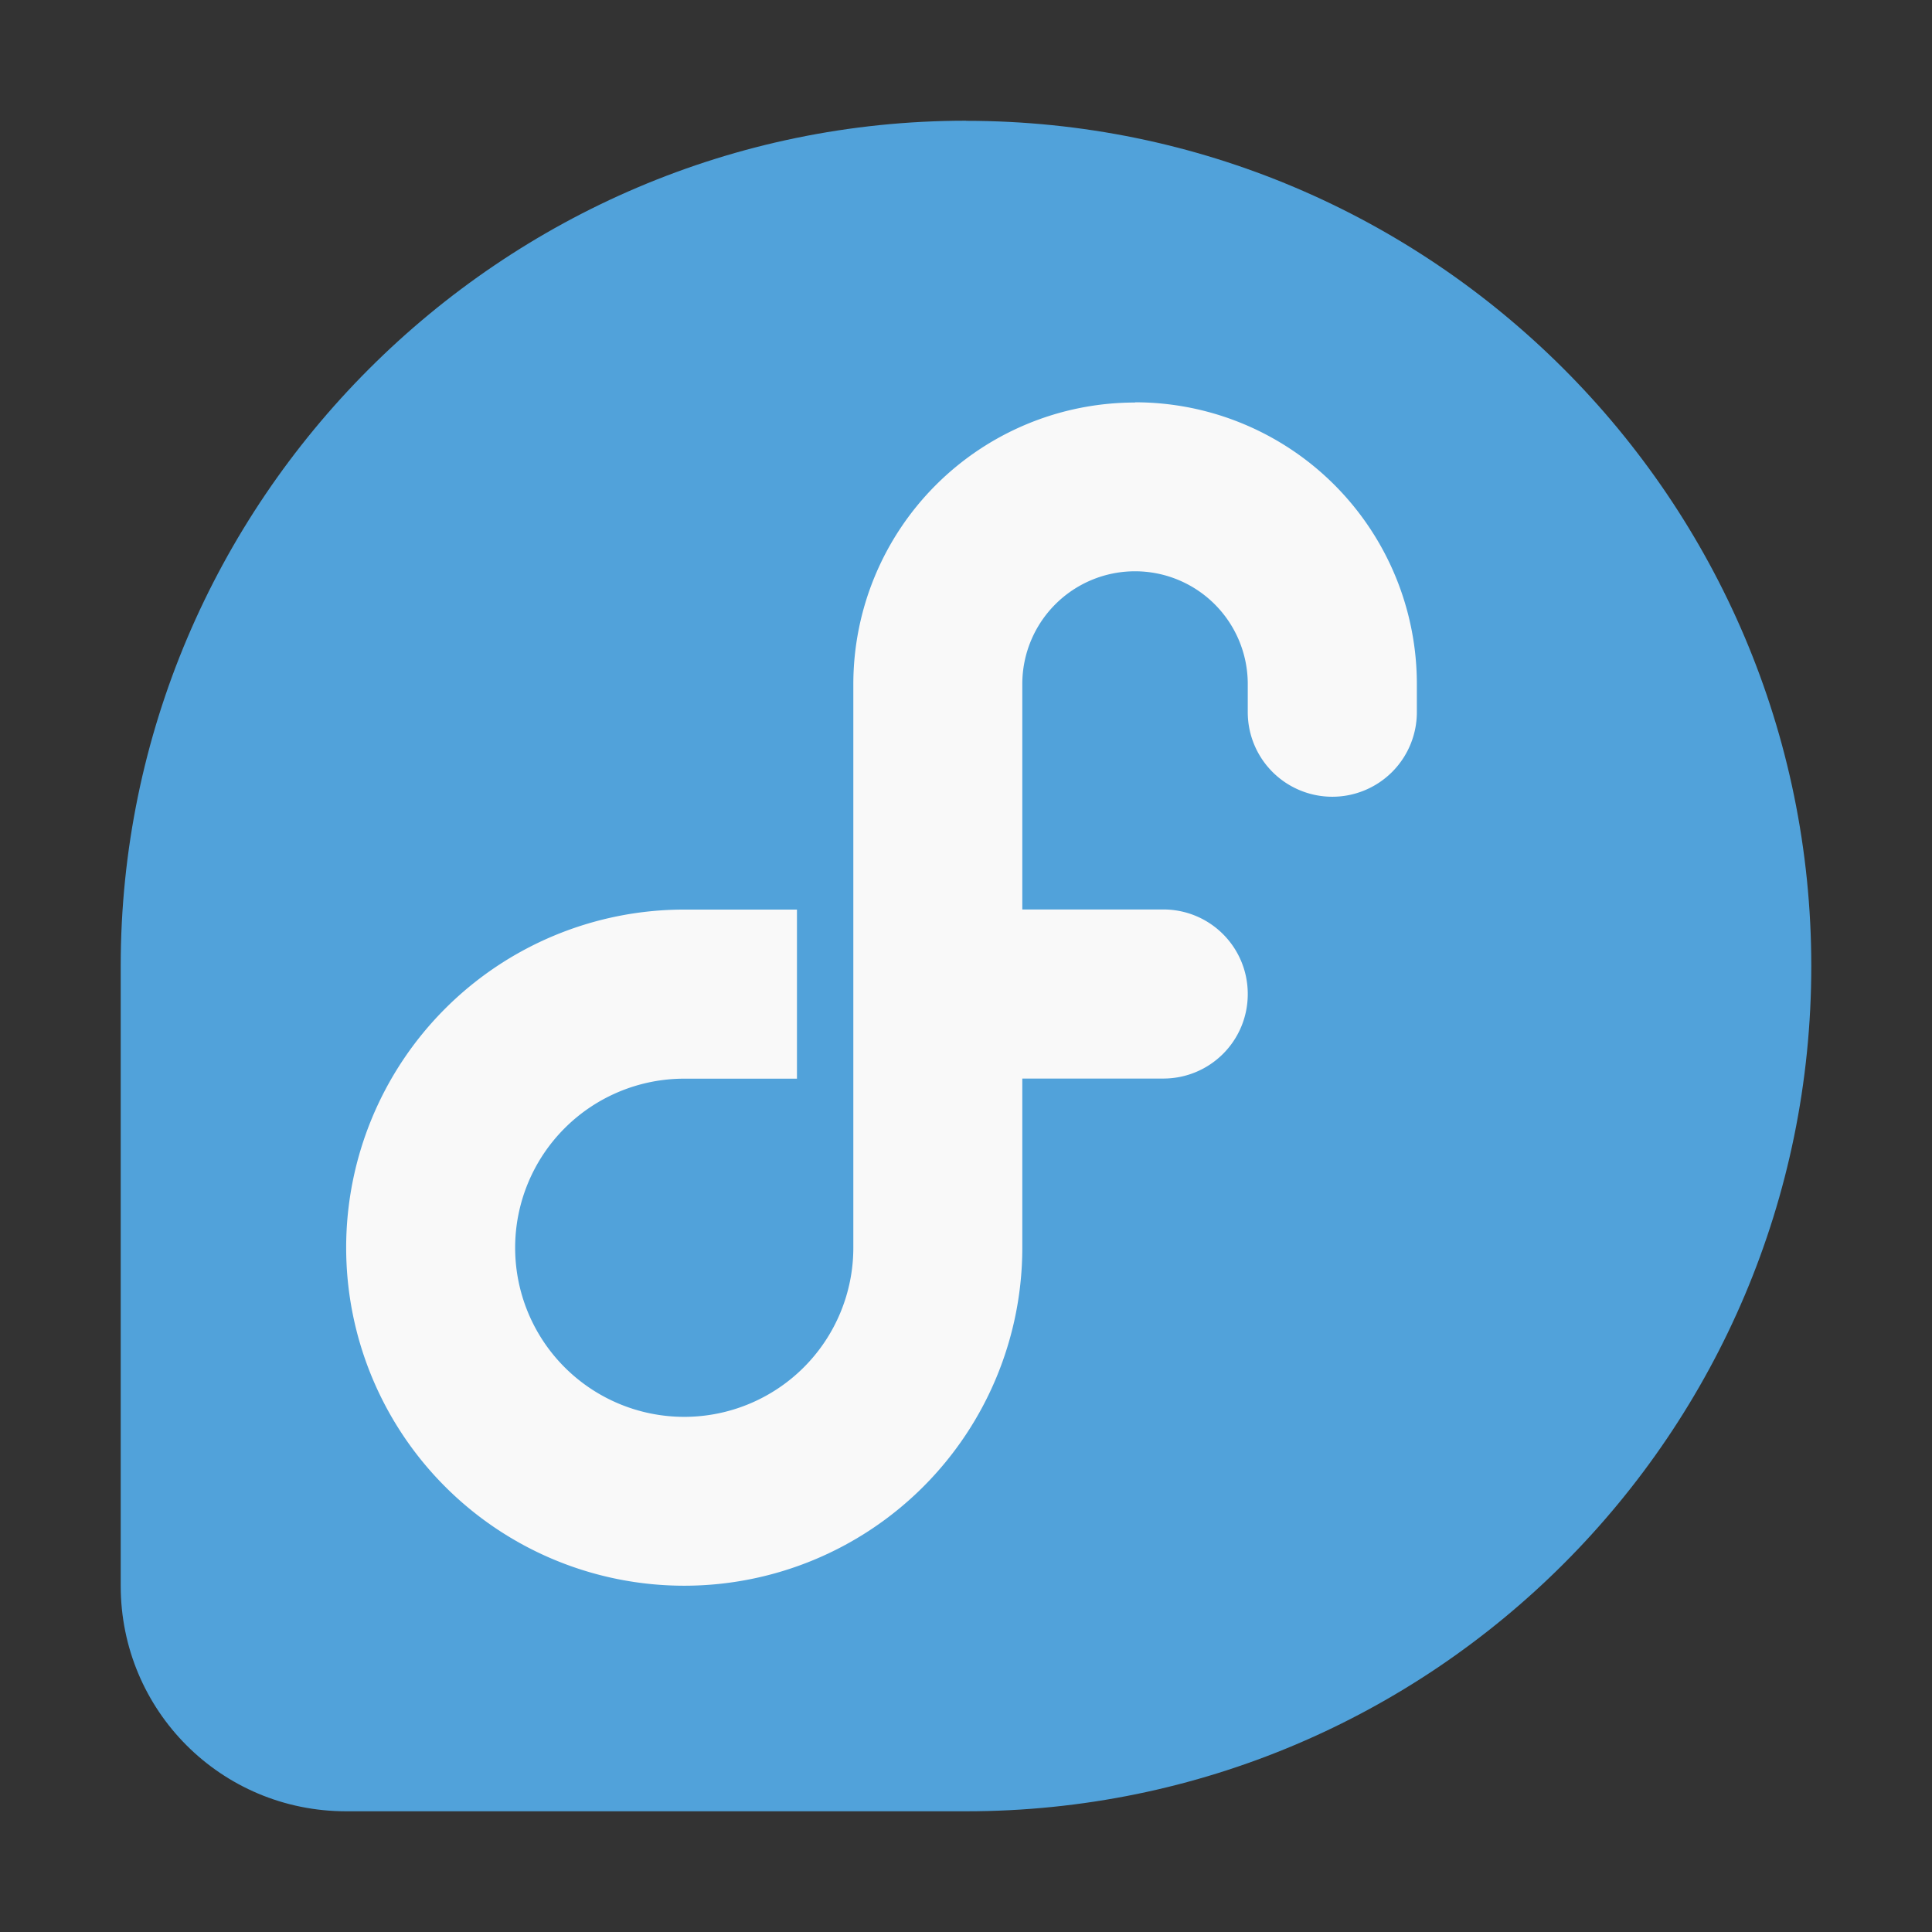
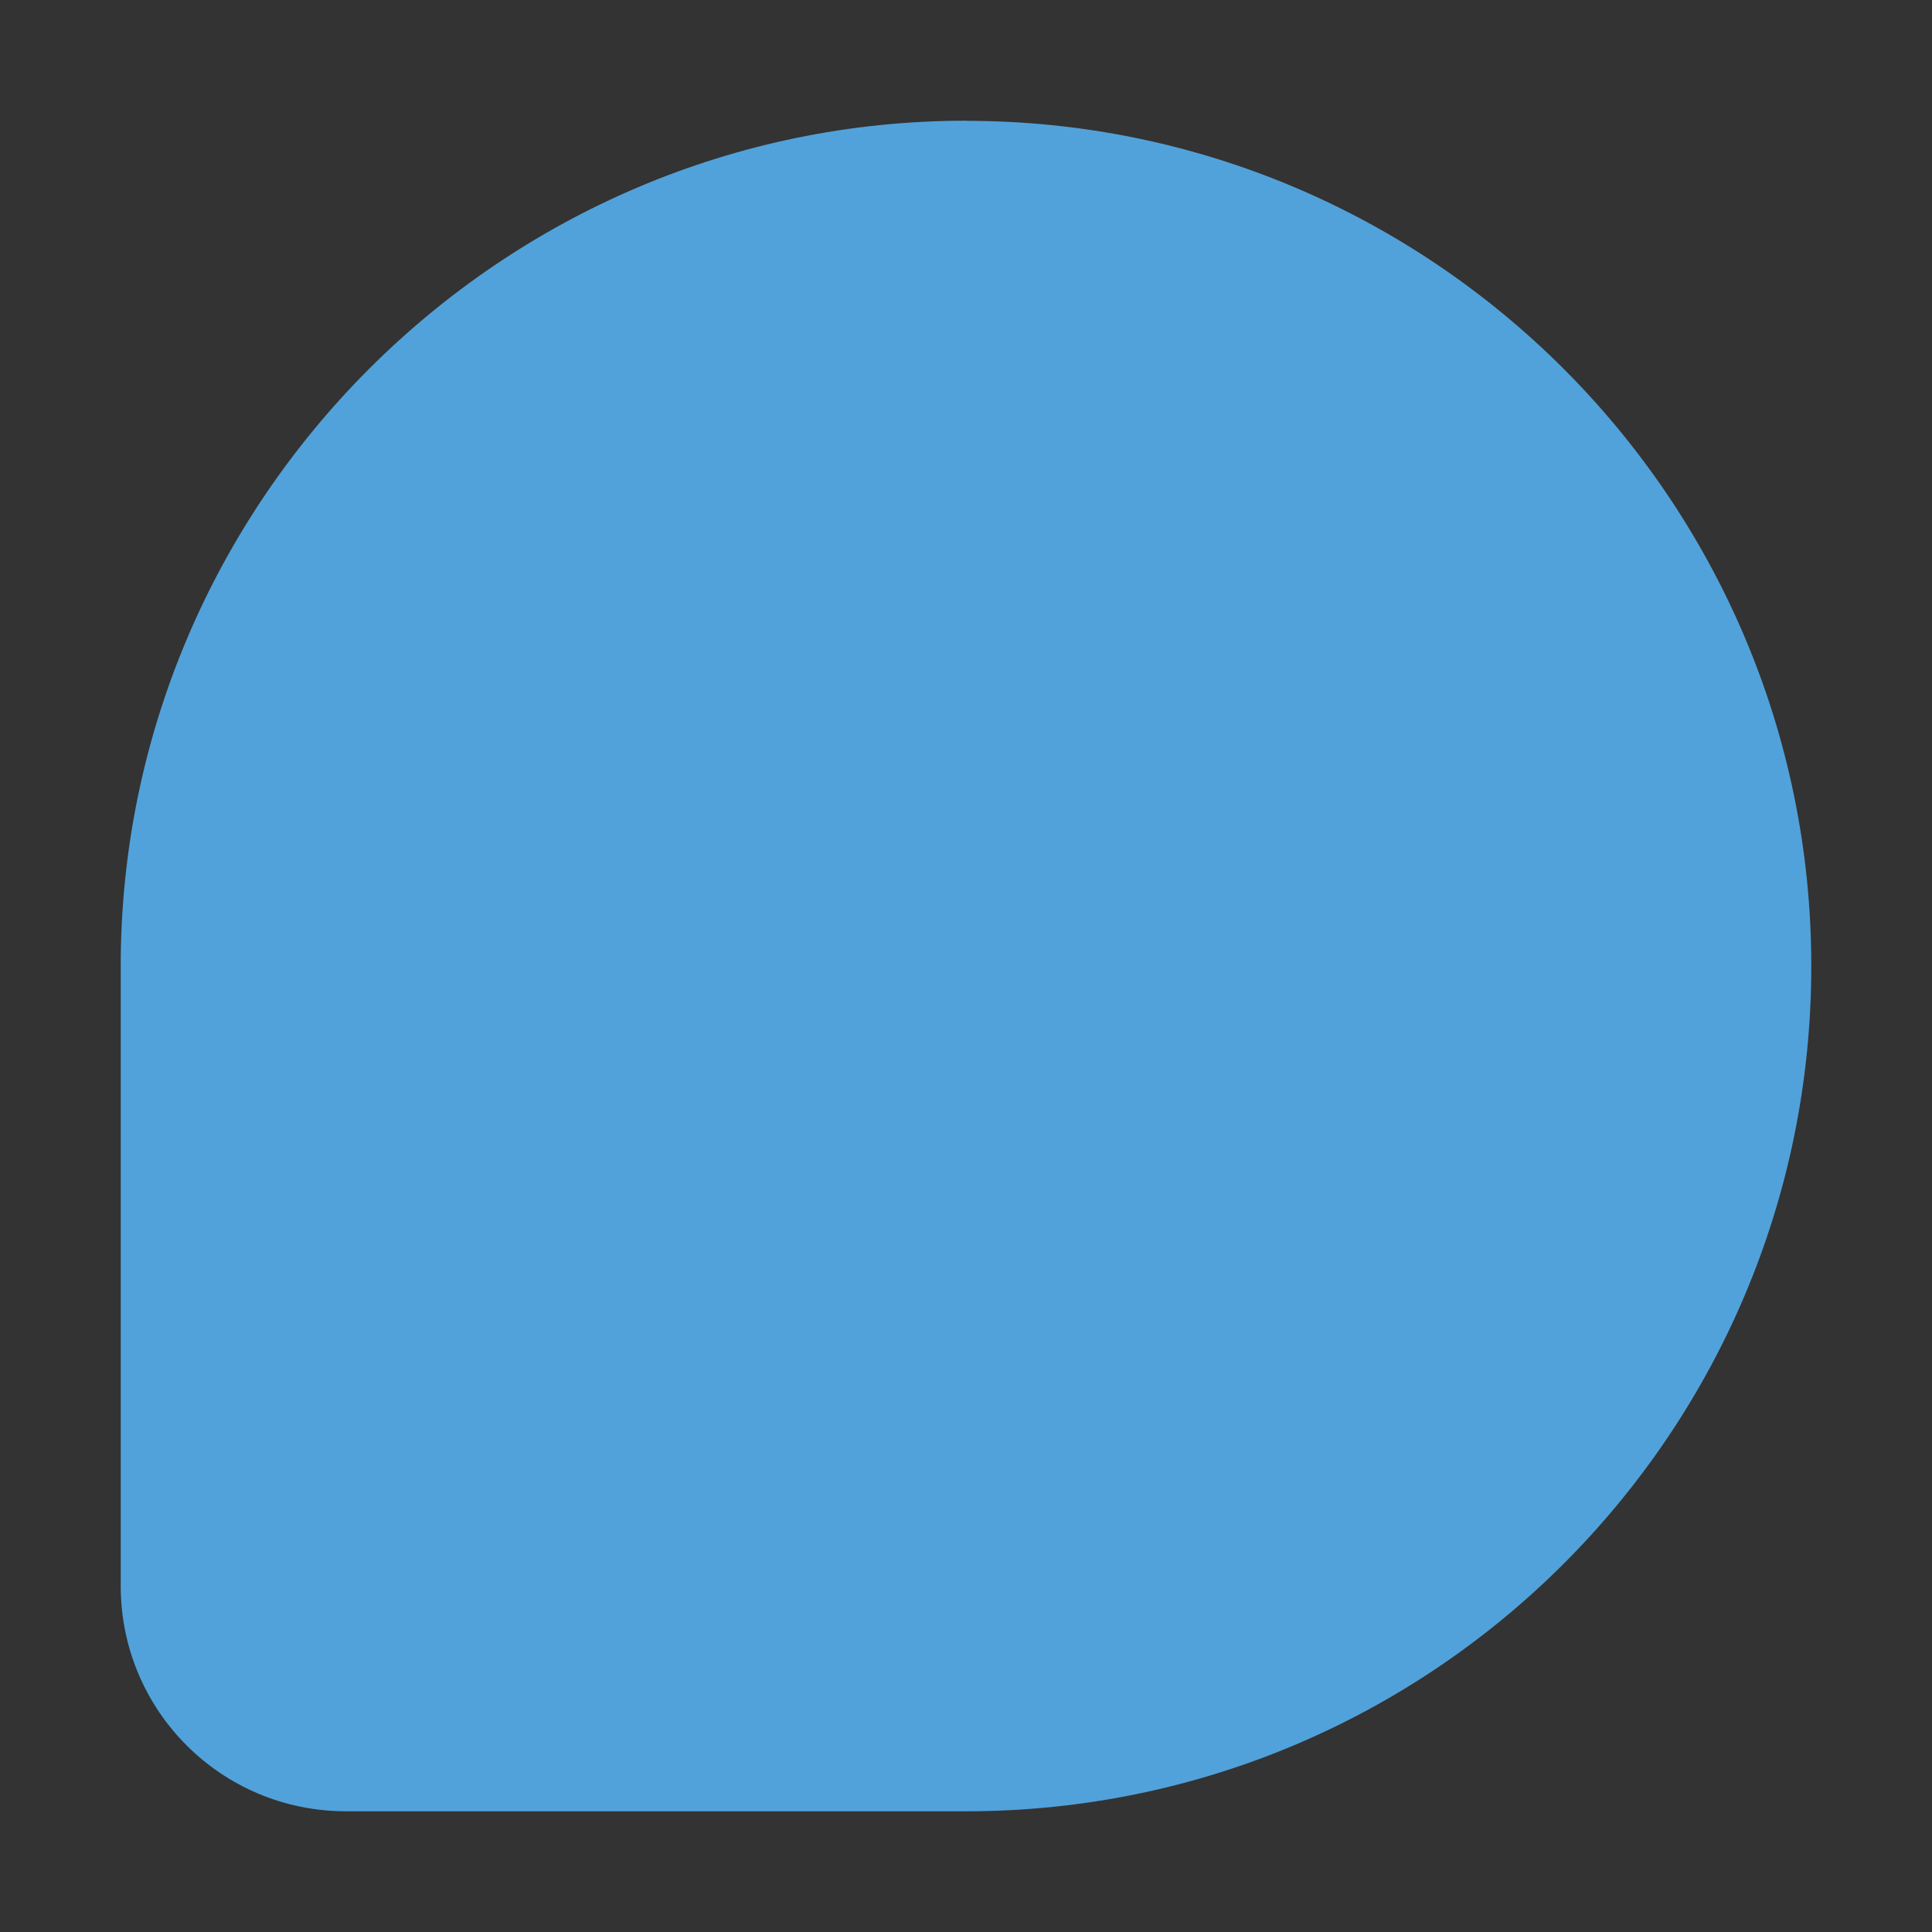
<svg xmlns="http://www.w3.org/2000/svg" width="64" height="64" version="1.1" viewBox="0 0 16.933 16.933">
  <rect x="0" y="0" width="16.933" height="16.933" fill="#333333" stroke="none" />
  <path d="m8.466 1.058c-4.08 0-7.408 3.338-7.408 7.408v5.433c0 1.094 0.881 1.976 1.976 1.976h5.433c4.091 0 7.408-3.317 7.408-7.408 0-4.091-3.328-7.408-7.408-7.408z" fill="#51a2da" stroke-width=".494" />
-   <path d="m9.948 3.528a2.469 2.469 0 0 0-2.469 2.469v4.939a1.482 1.482 0 0 1-1.482 1.482 1.482 1.482 0 0 1-1.482-1.482 1.482 1.482 0 0 1 1.482-1.482h0.988v-1.482h-0.988a2.963 2.963 0 0 0-2.963 2.963 2.963 2.963 0 0 0 2.963 2.963 2.963 2.963 0 0 0 2.963-2.963v-1.482h1.235c0.41 0 0.741-0.33 0.741-0.741 0-0.41-0.33-0.741-0.741-0.741h-1.235v-1.976a0.988 0.988 0 0 1 0.988-0.988 0.988 0.988 0 0 1 0.988 0.988v0.247a0.741 0.741 0 0 0 0.741 0.741 0.741 0.741 0 0 0 0.741-0.741v-0.247a2.469 2.469 0 0 0-2.469-2.469z" fill="#f9f9f9" stroke-width=".494" />
</svg>